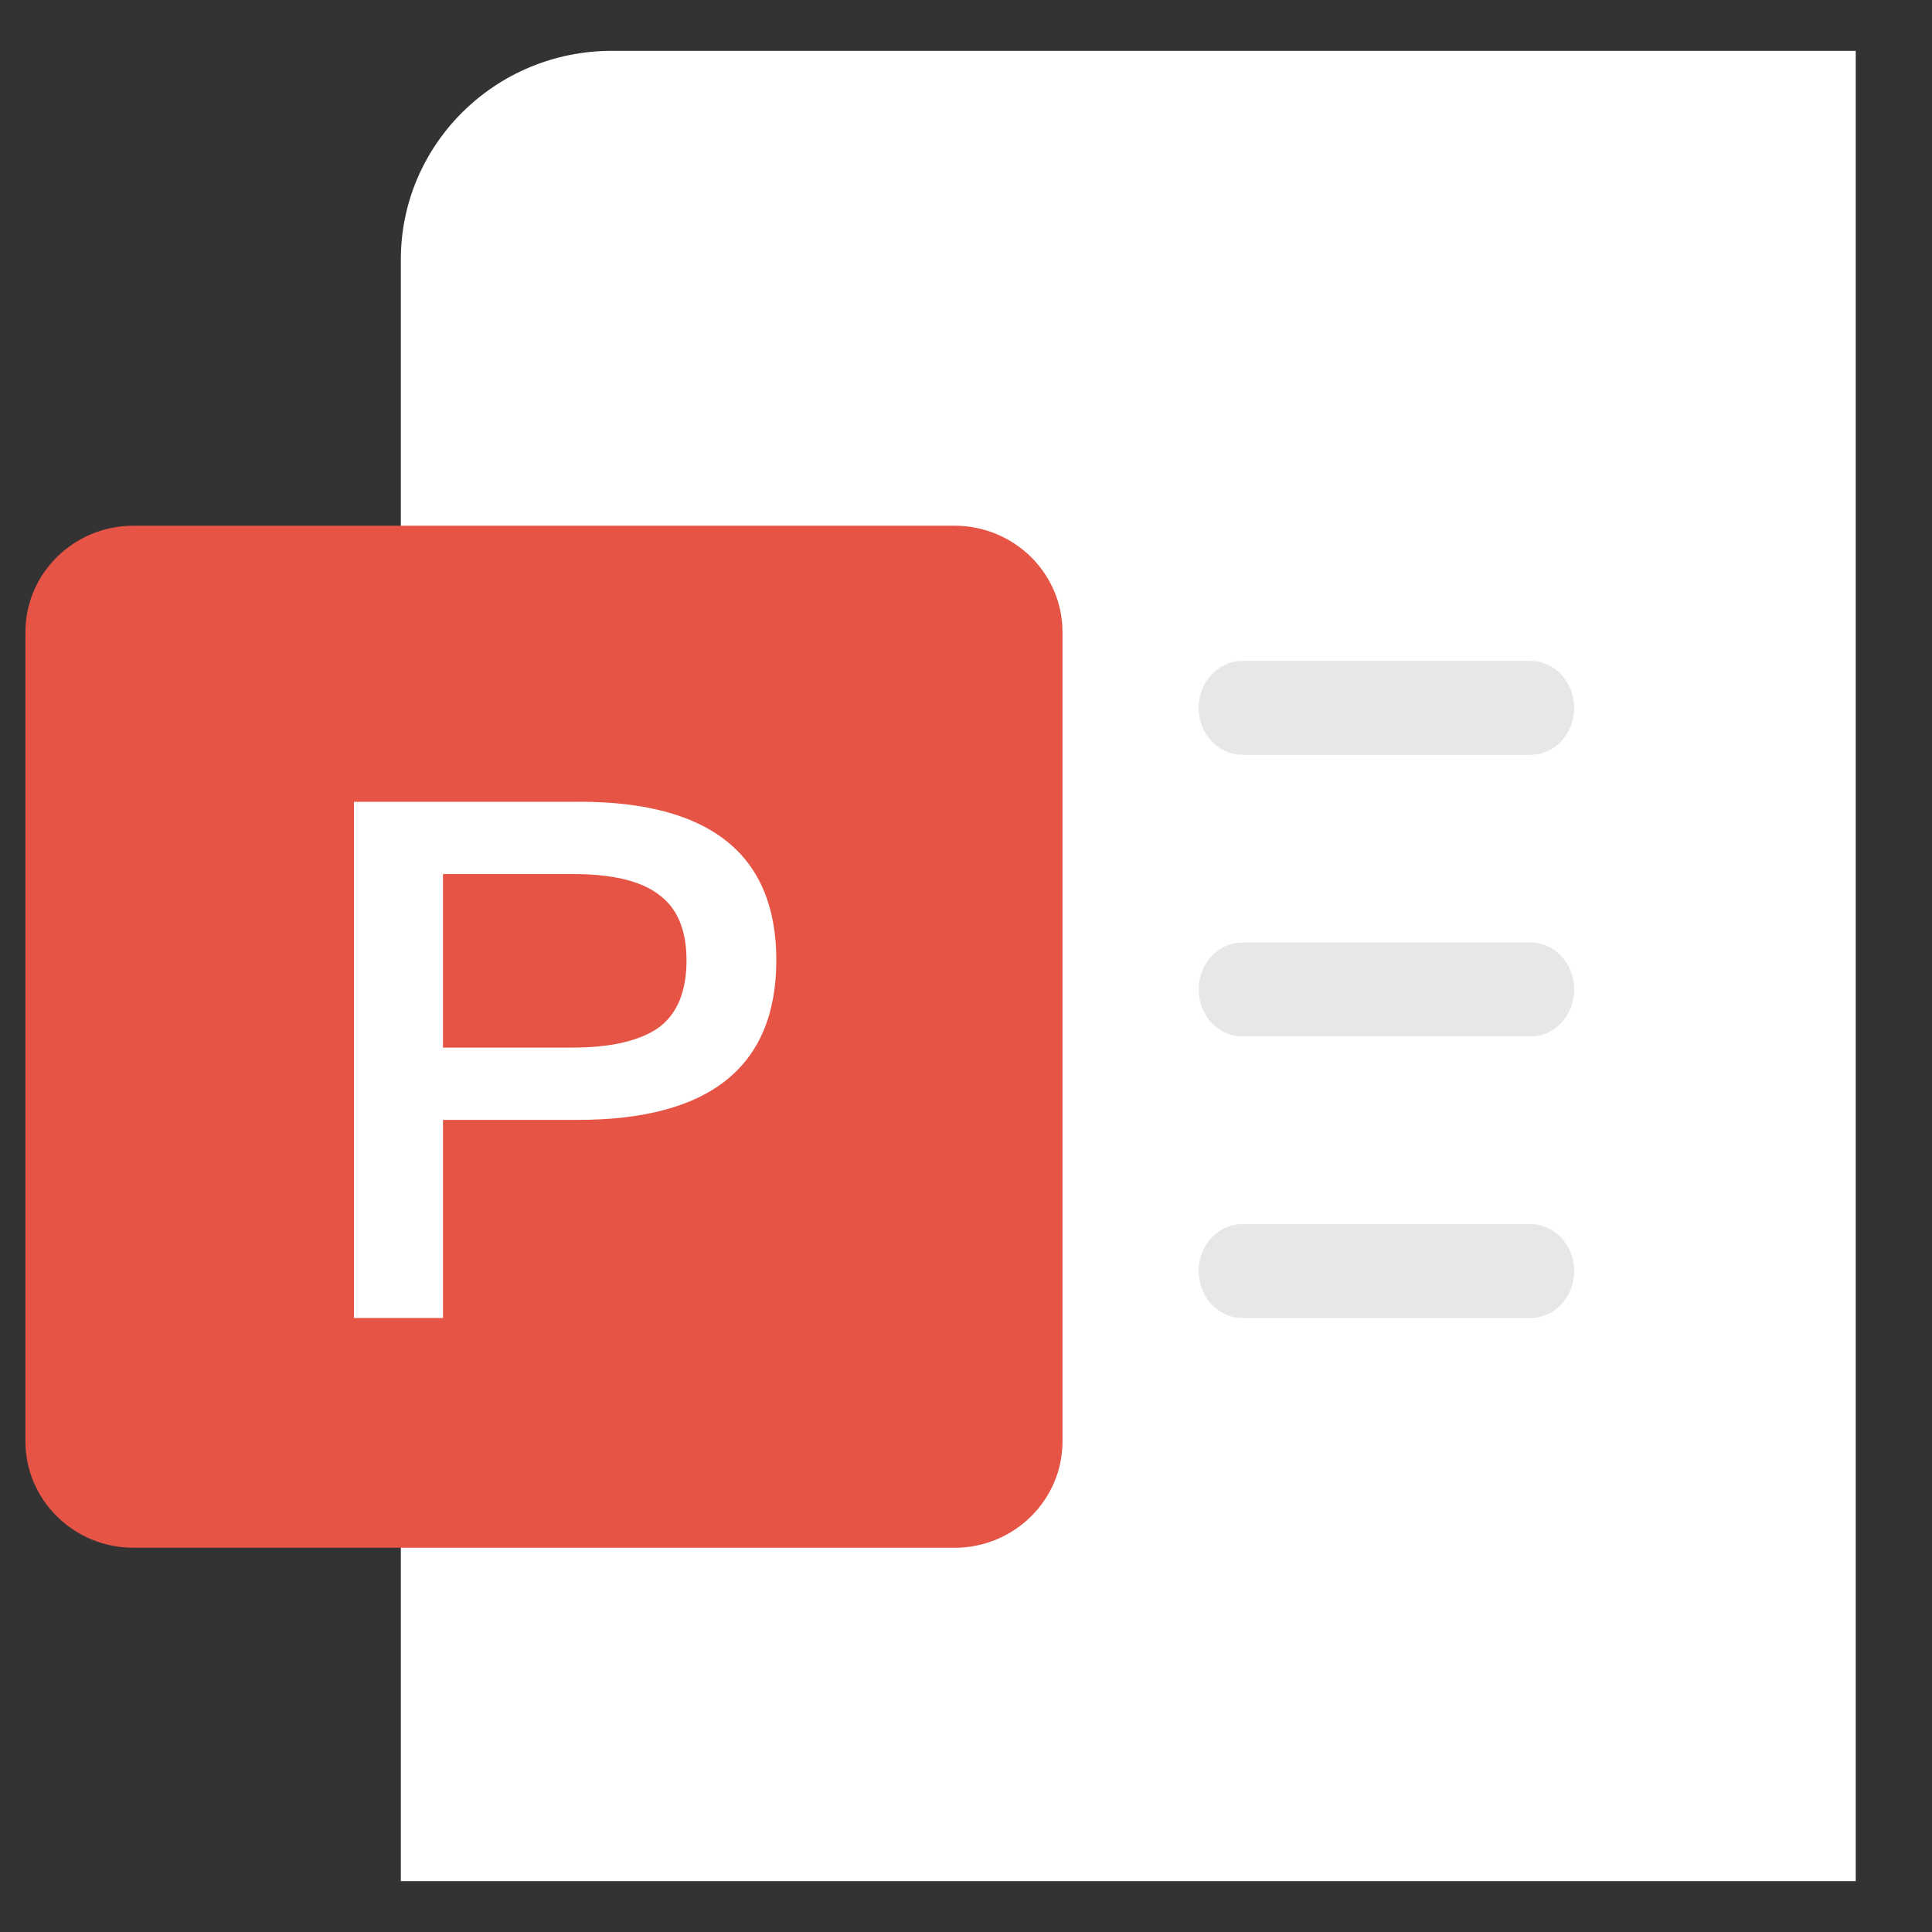
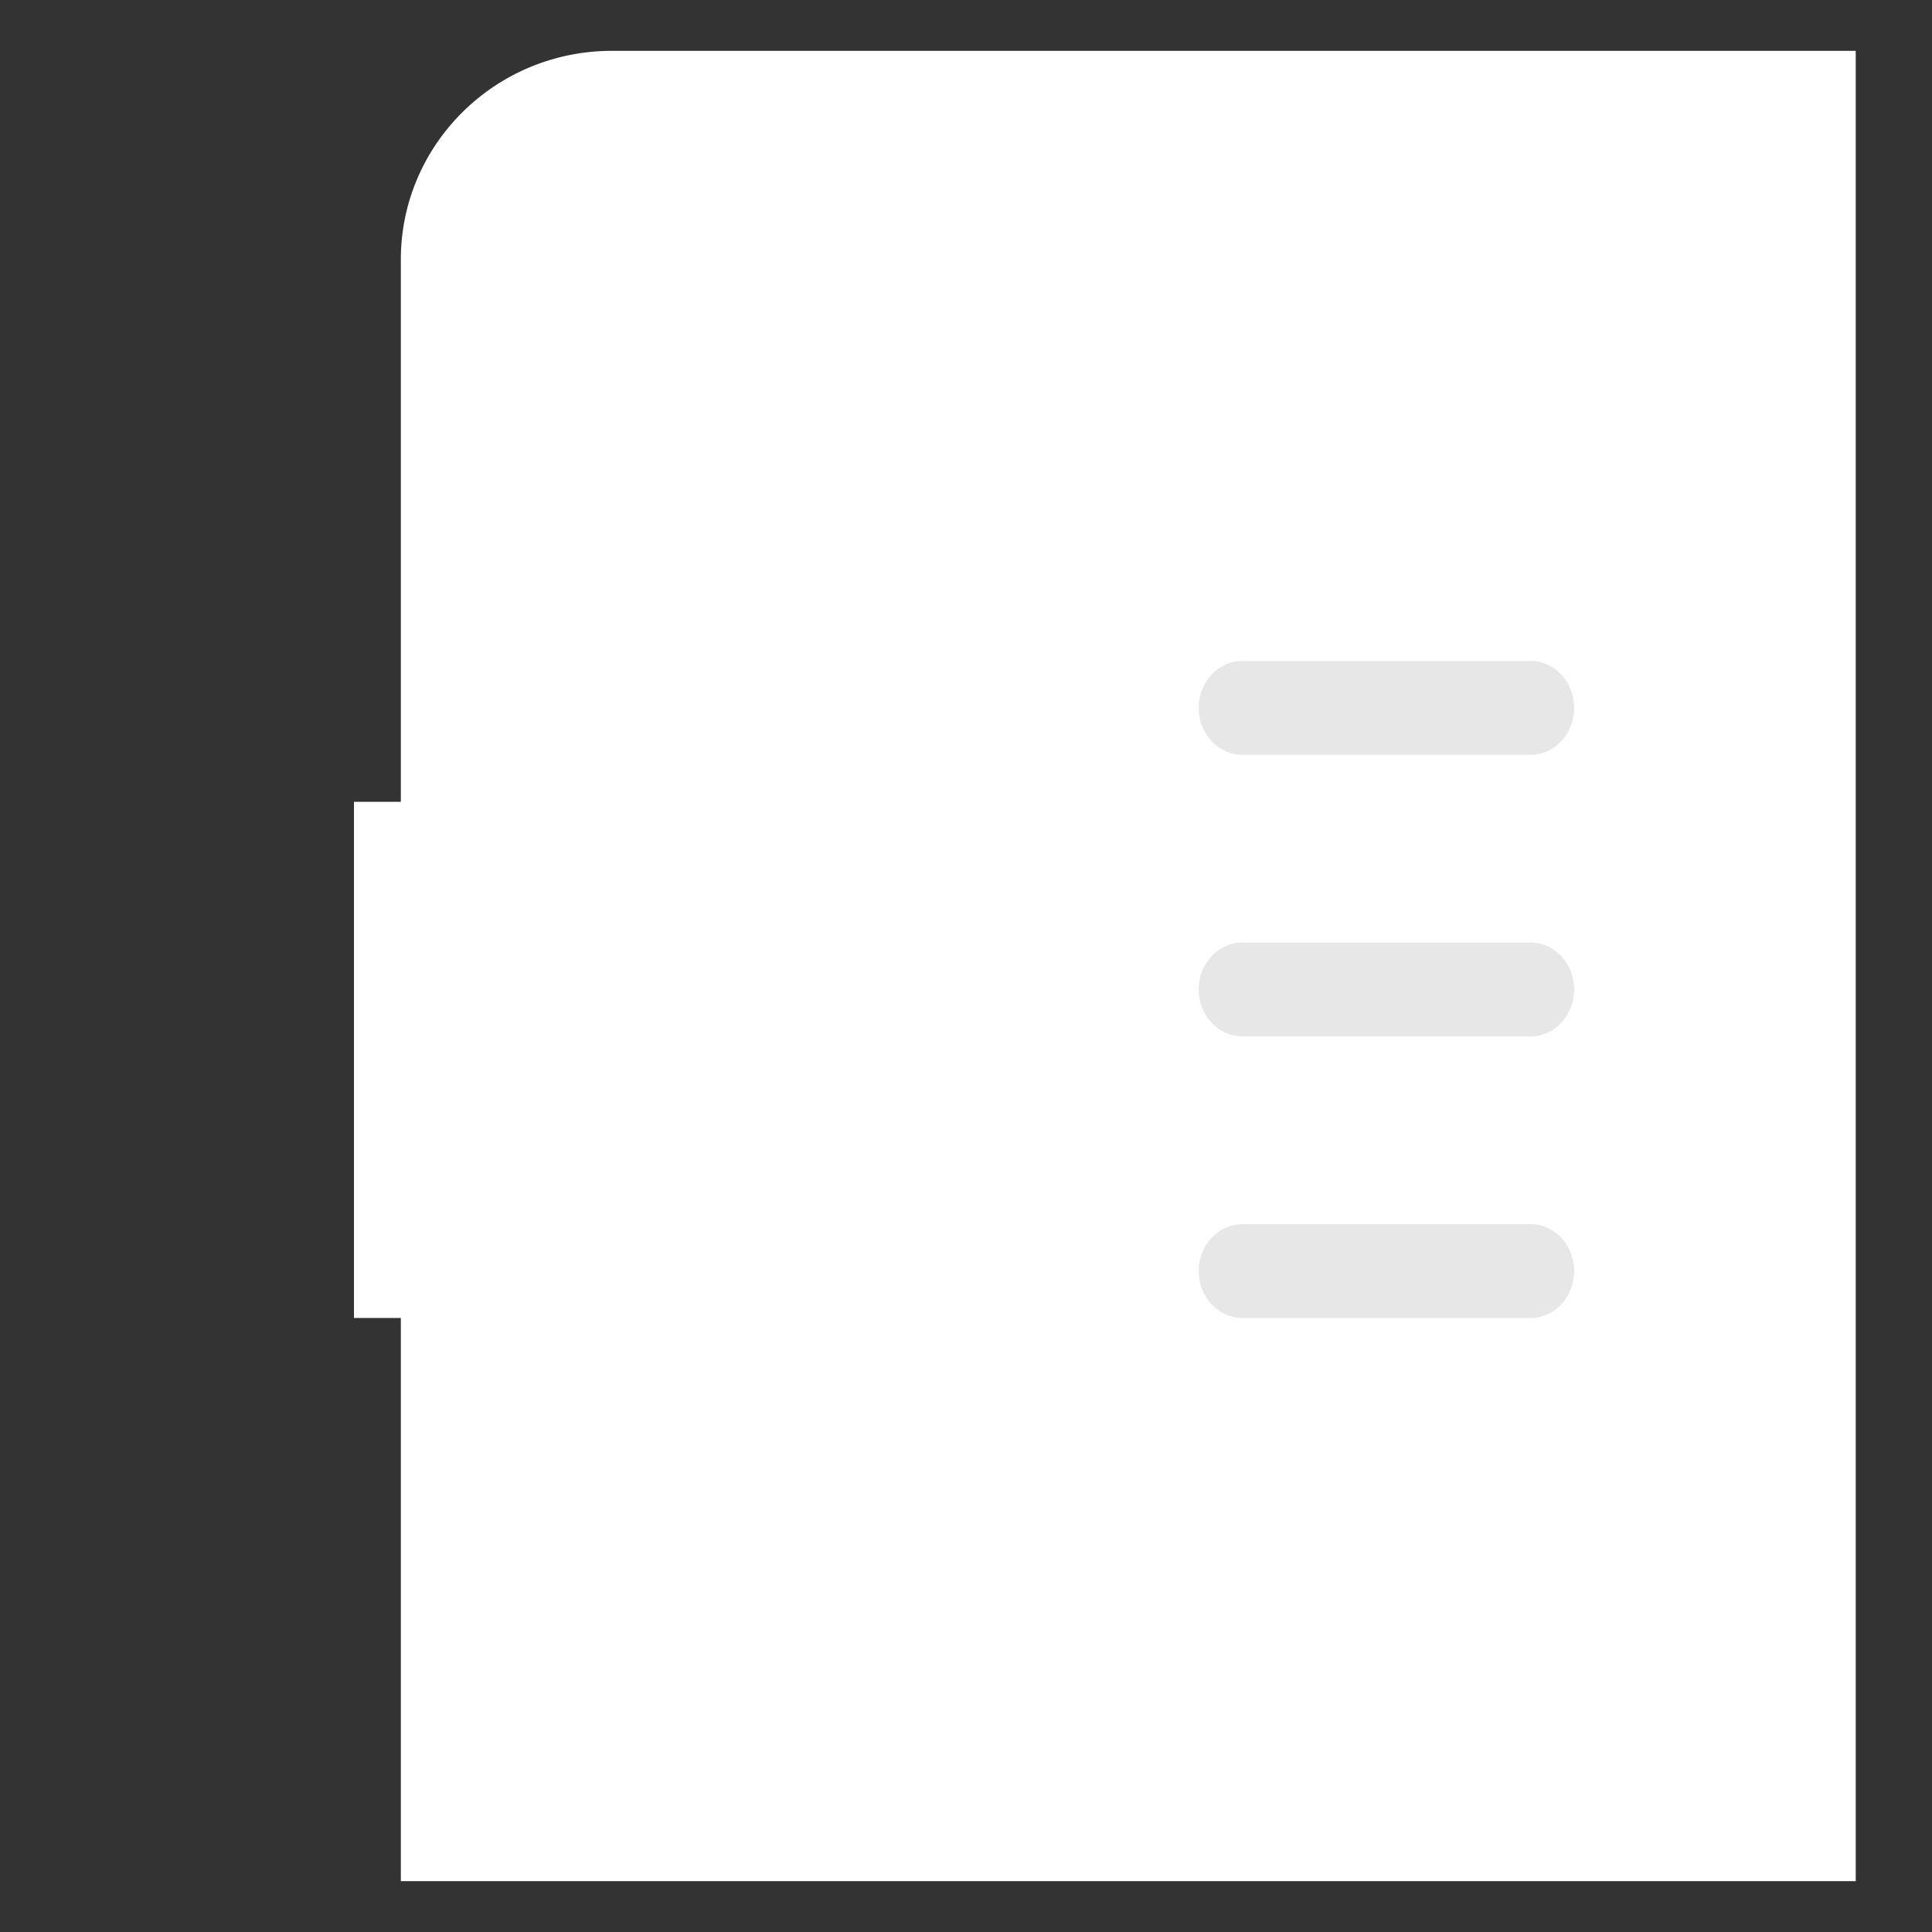
<svg xmlns="http://www.w3.org/2000/svg" viewBox="0 0 1024 1024" width="32" height="32">
  <rect x="0" y="0" width="1024" height="1024" fill="#333333" stroke="none" />
  <path d="M212.48 997.053h771.099V26.947H324.285c-61.737 0-111.832 49.557-111.832 110.592v859.514z" fill="#FFF" />
-   <path d="M505.937 820.332h-435.2c-31.636 0-57.263-25.277-57.263-56.374V335.01c0-31.125 25.654-56.374 57.236-56.374h435.2c31.582 0 57.236 25.25 57.236 56.374v428.948c0 31.124-25.654 56.4-57.21 56.4" fill="#E55445" />
  <path d="M234.792 555.25h68.528c21.019 0 36.325-3.826 45.999-10.751 9.7-7.276 14.551-19.16 14.551-35.625 0-16.519-5.254-27.971-14.929-34.897-9.7-7.276-25.034-10.725-45.621-10.725h-68.528v91.999zm72.165-130.317c69.39 0 104.502 27.971 104.502 83.941 0 56.32-35.112 84.696-105.31 84.696h-71.357v104.987h-47.184V424.96h119.376z" fill="#FFF" />
  <path d="M811.224 400.06H658.486c-12.773 0-23.175-11.129-23.175-24.845 0-13.77 10.402-24.9 23.175-24.9h152.738c12.773 0 23.12 11.13 23.12 24.9 0 13.743-10.347 24.846-23.12 24.846m0 149.261H658.486c-12.773 0-23.175-11.13-23.175-24.872s10.402-24.9 23.175-24.9h152.738c12.773 0 23.12 11.13 23.12 24.9 0 13.743-10.347 24.872-23.12 24.872m0 149.235H658.486c-12.773 0-23.175-11.157-23.175-24.873 0-13.743 10.402-24.872 23.175-24.872h152.738c12.773 0 23.12 11.156 23.12 24.872 0 13.743-10.347 24.873-23.12 24.873" fill="#E6E7E6" />
</svg>